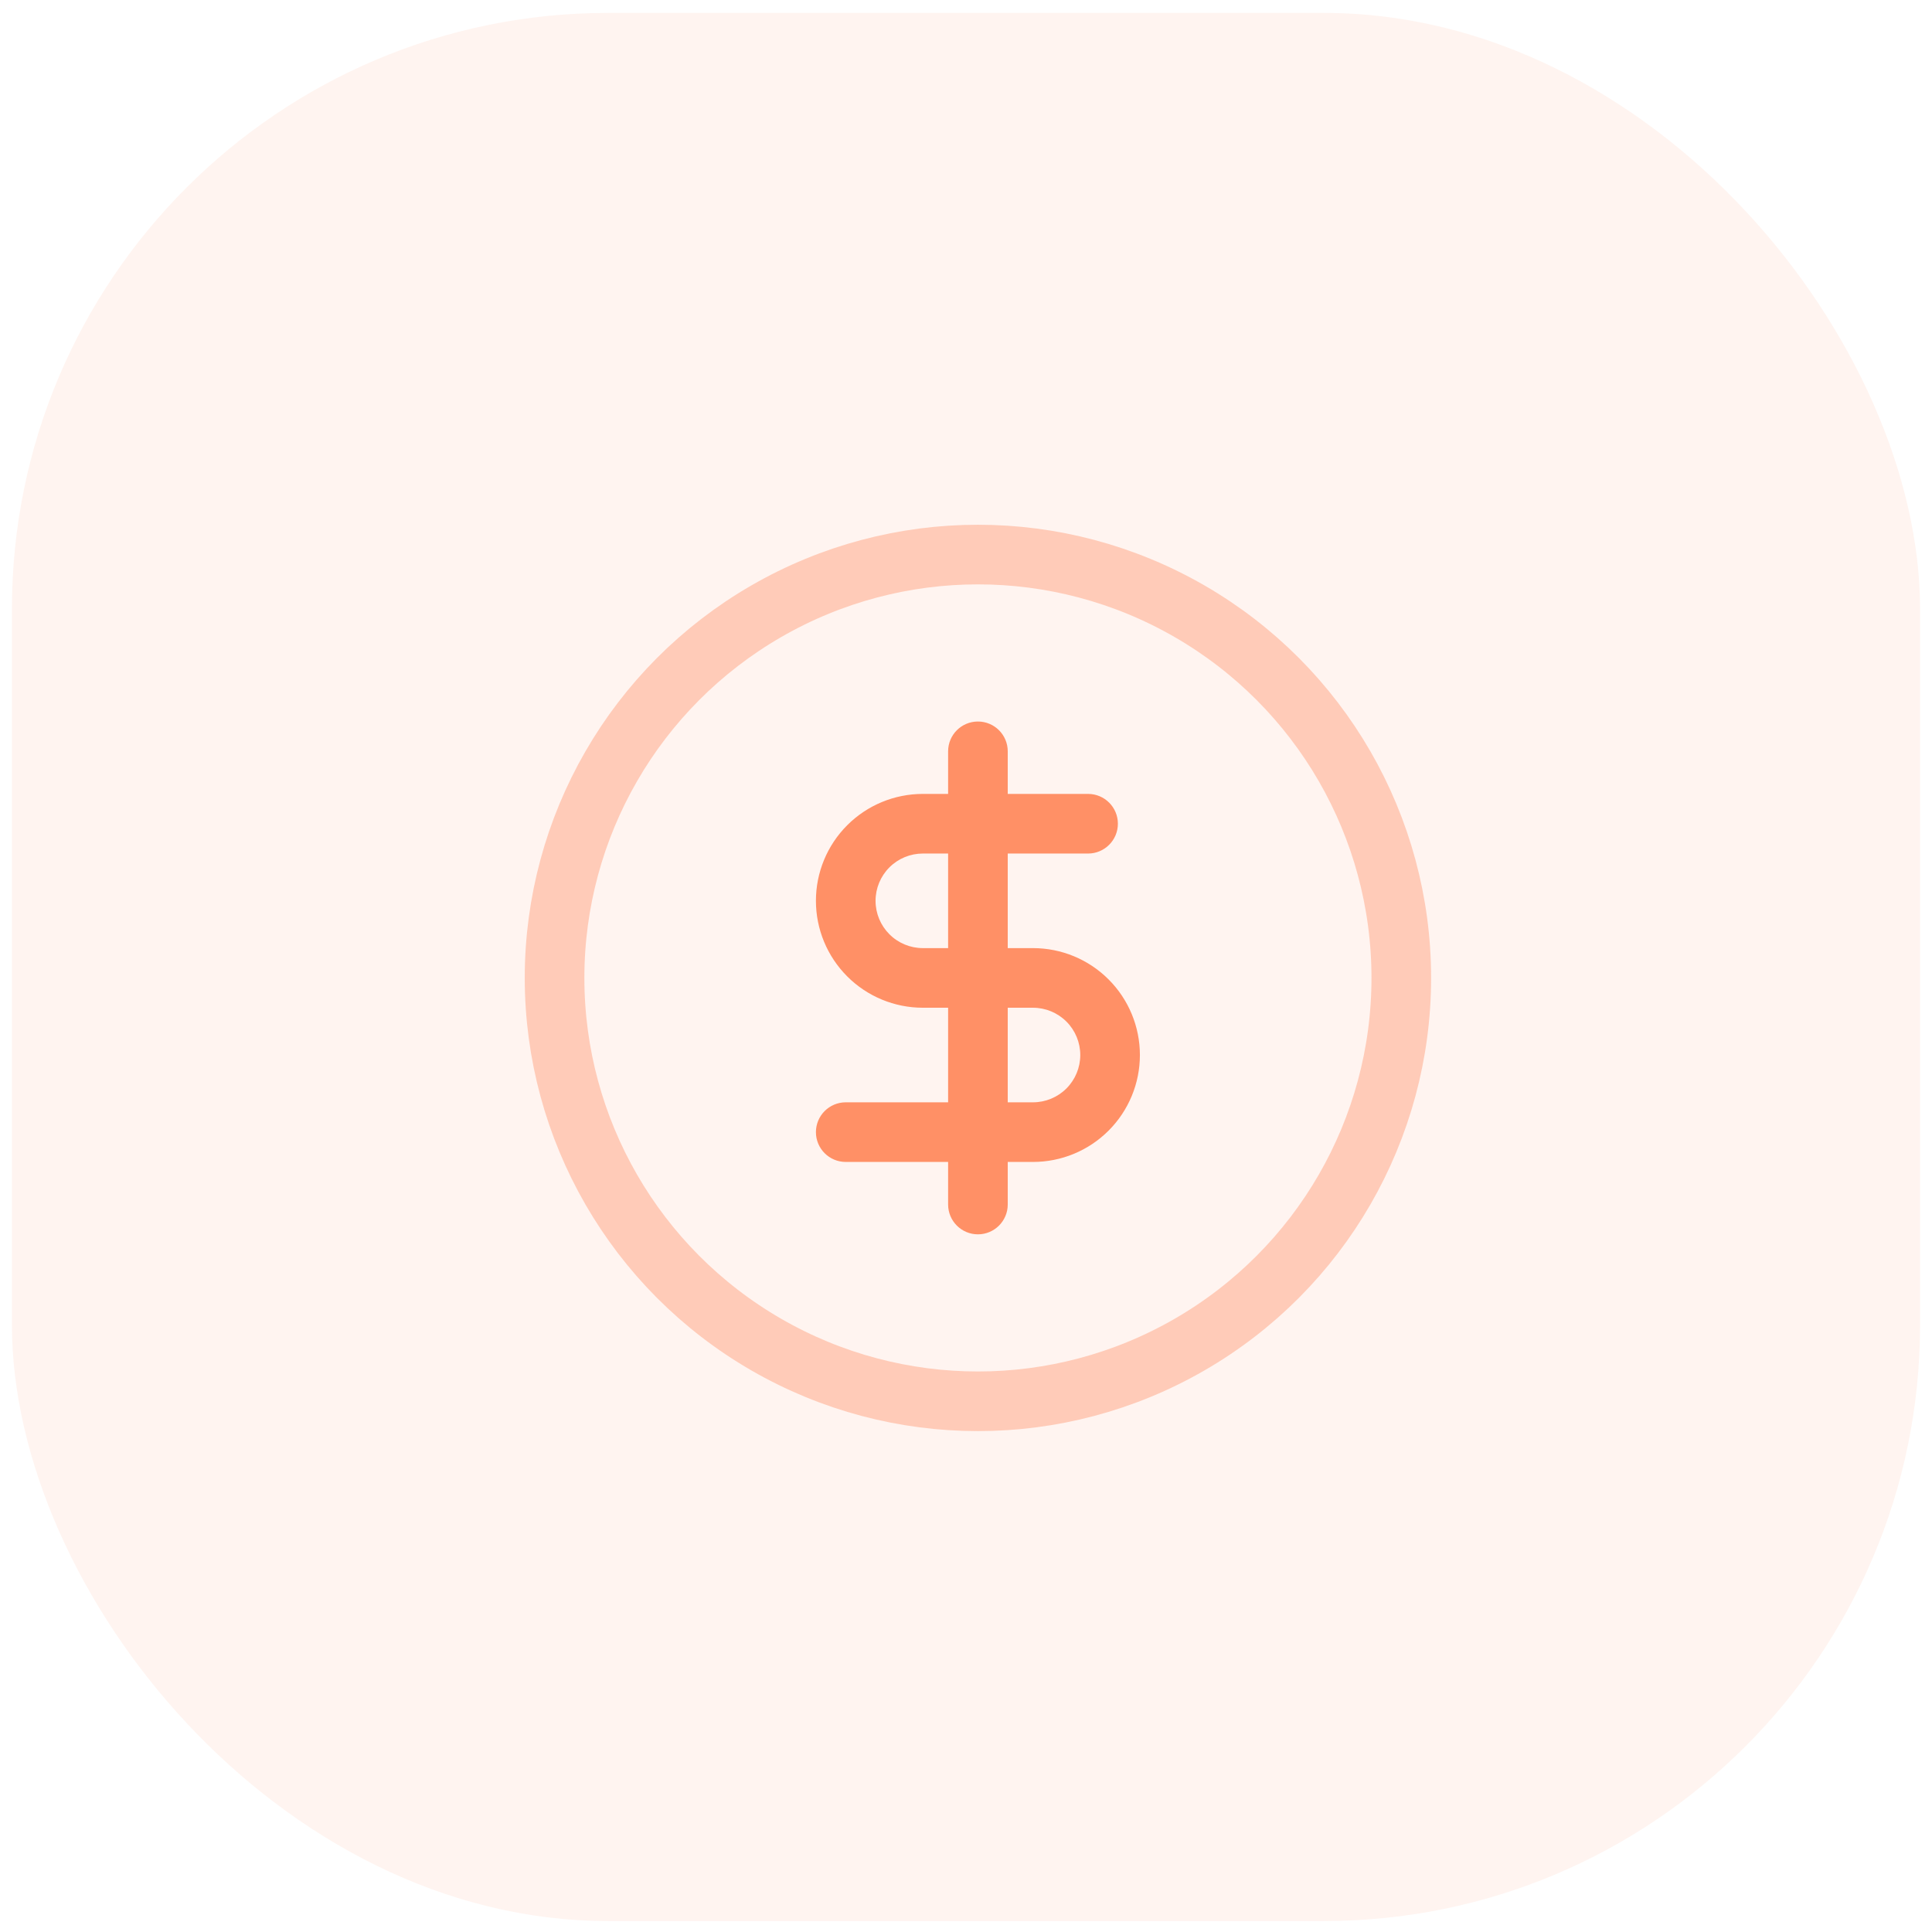
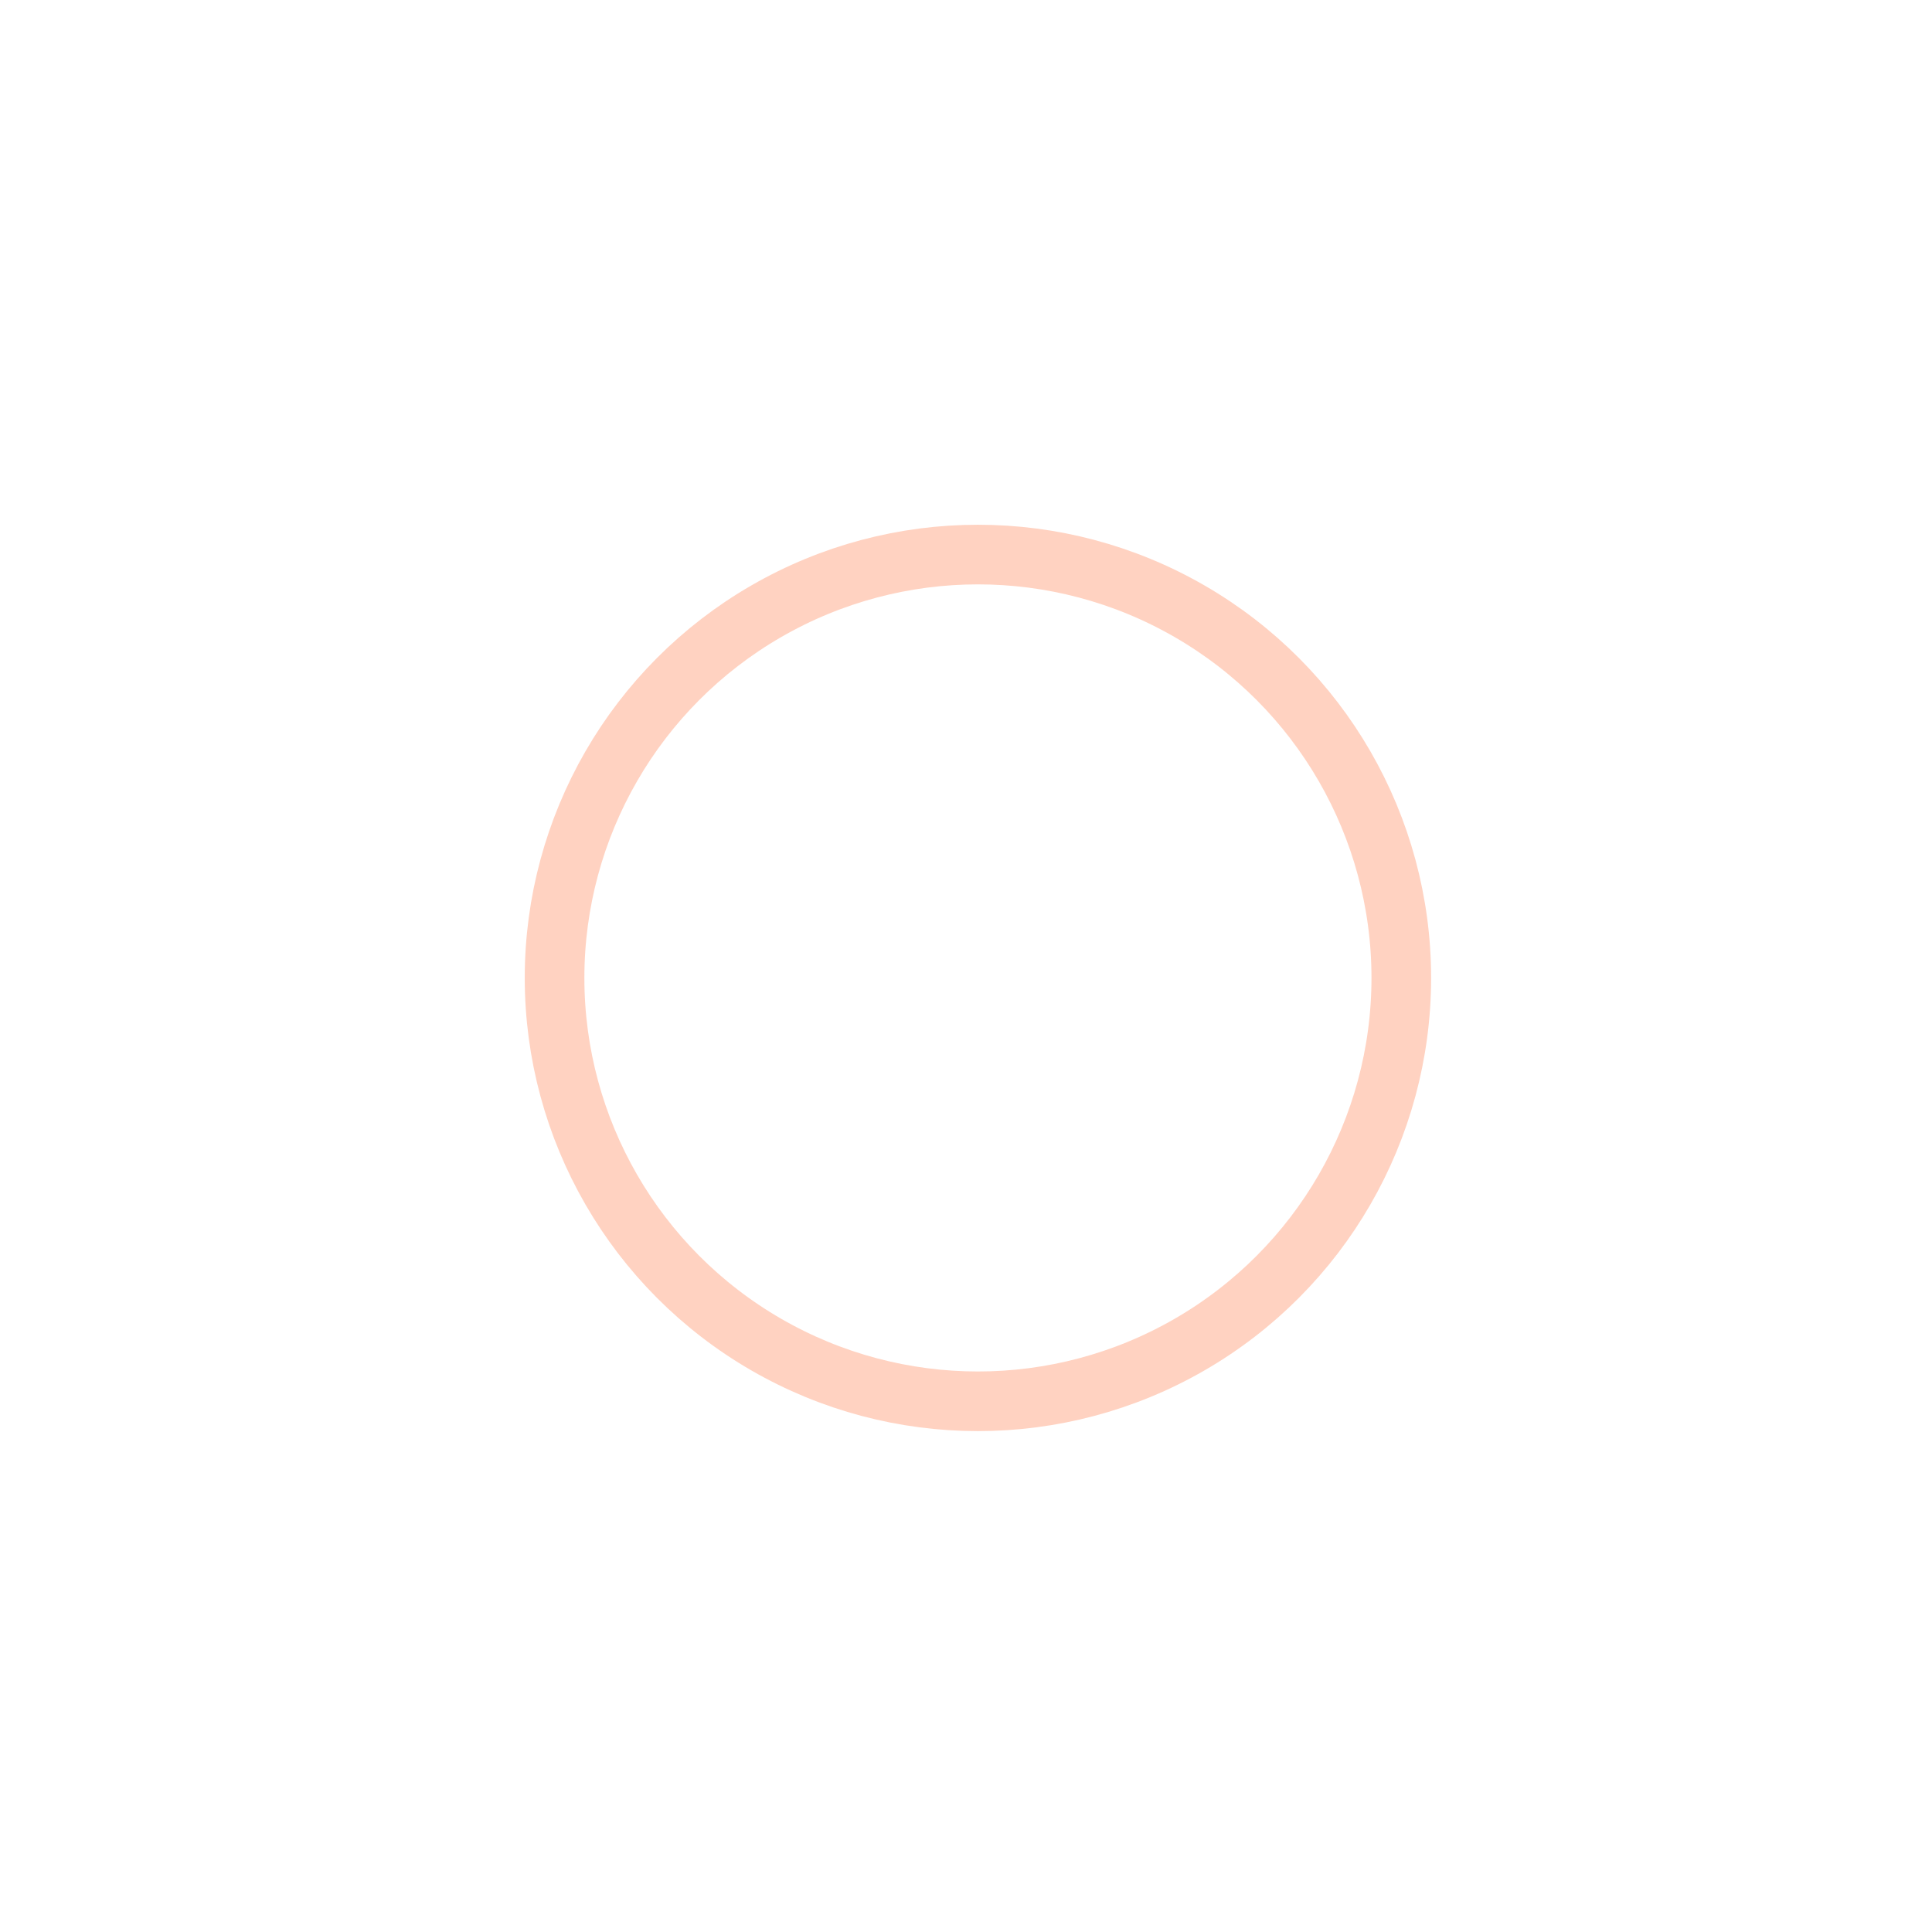
<svg xmlns="http://www.w3.org/2000/svg" width="81" height="81" viewBox="0 0 81 81" fill="none">
-   <rect opacity="0.1" x="0.5" y="0.541" width="80" height="80" rx="25" fill="#FF9066" />
  <circle opacity="0.4" cx="41" cy="41" r="17.75" stroke="#FF9066" stroke-width="2.5" />
-   <path fill-rule="evenodd" clip-rule="evenodd" d="M42.25 31.5C42.25 30.809 41.69 30.25 41 30.25C40.309 30.25 39.75 30.809 39.75 31.5V33.285H38.691C37.502 33.285 36.361 33.757 35.521 34.597C34.68 35.438 34.208 36.578 34.208 37.767C34.208 38.956 34.68 40.096 35.521 40.937C36.361 41.778 37.502 42.25 38.691 42.25H39.75V46.215H35.458C34.768 46.215 34.208 46.775 34.208 47.465C34.208 48.156 34.768 48.715 35.458 48.715H39.75V50.5C39.75 51.19 40.309 51.75 41 51.75C41.69 51.75 42.25 51.19 42.25 50.5V48.715H43.309C44.498 48.715 45.638 48.243 46.478 47.402C47.319 46.562 47.791 45.421 47.791 44.233C47.791 43.044 47.319 41.904 46.478 41.063C45.638 40.222 44.498 39.75 43.309 39.75H42.25V35.785H45.618C46.308 35.785 46.868 35.225 46.868 34.535C46.868 33.844 46.308 33.285 45.618 33.285H42.25V31.5ZM39.75 35.785H38.691C38.165 35.785 37.66 35.993 37.289 36.365C36.917 36.737 36.708 37.241 36.708 37.767C36.708 38.293 36.917 38.797 37.289 39.169C37.66 39.541 38.165 39.75 38.691 39.75H39.75V35.785ZM42.25 42.25V46.215H43.309C43.834 46.215 44.339 46.006 44.711 45.634C45.082 45.263 45.291 44.758 45.291 44.233C45.291 43.707 45.082 43.202 44.711 42.831C44.339 42.459 43.834 42.25 43.309 42.25H42.25Z" fill="#FF9066" />
</svg>